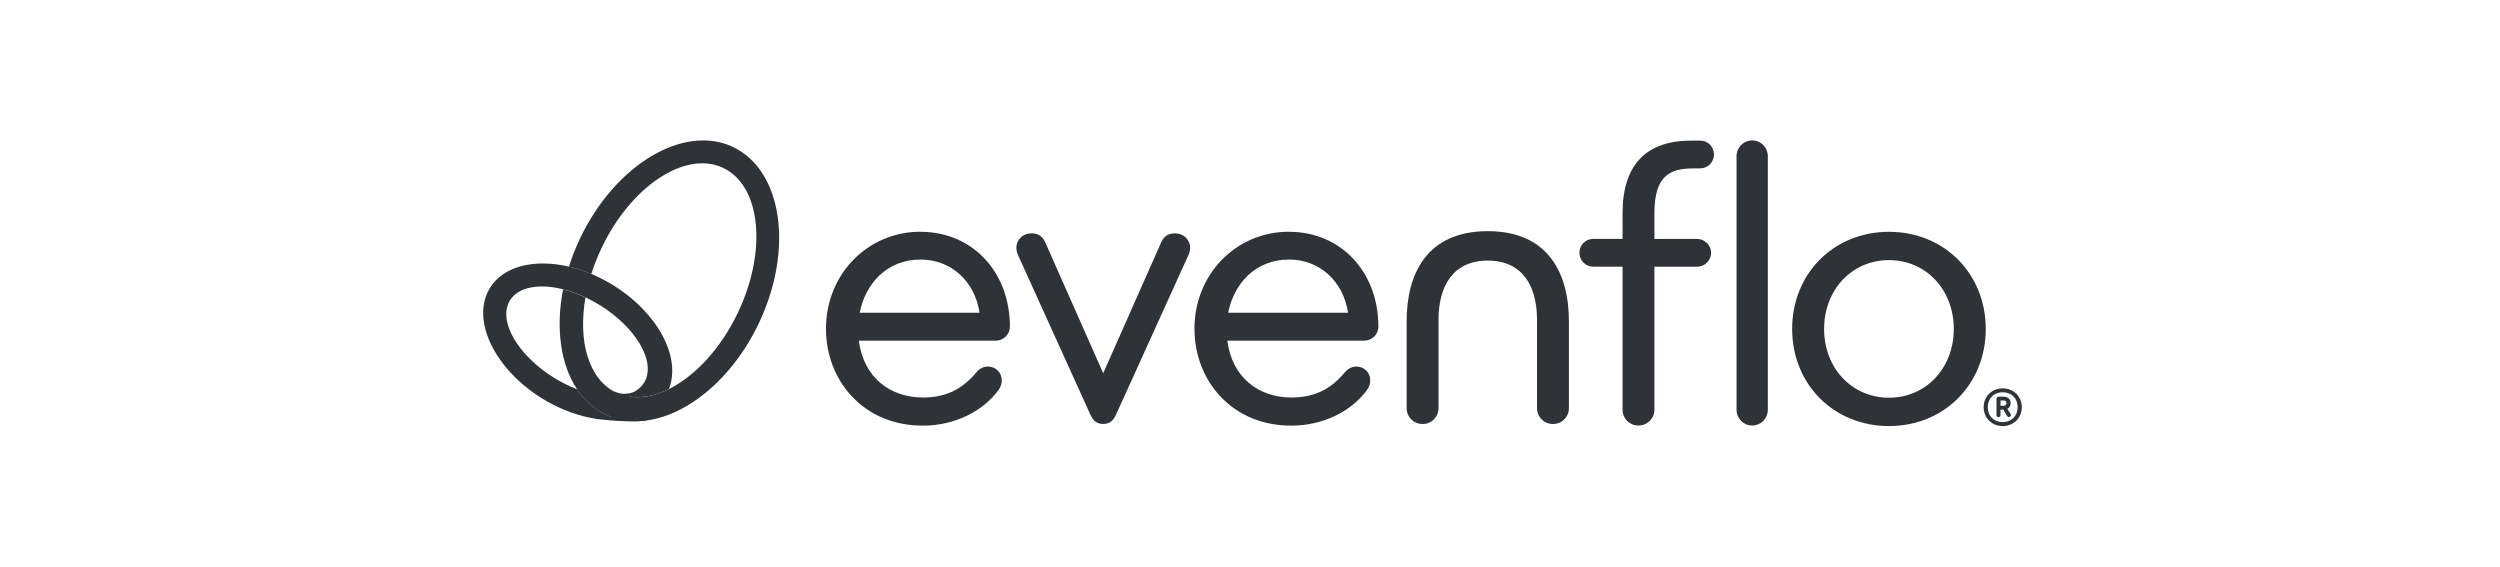
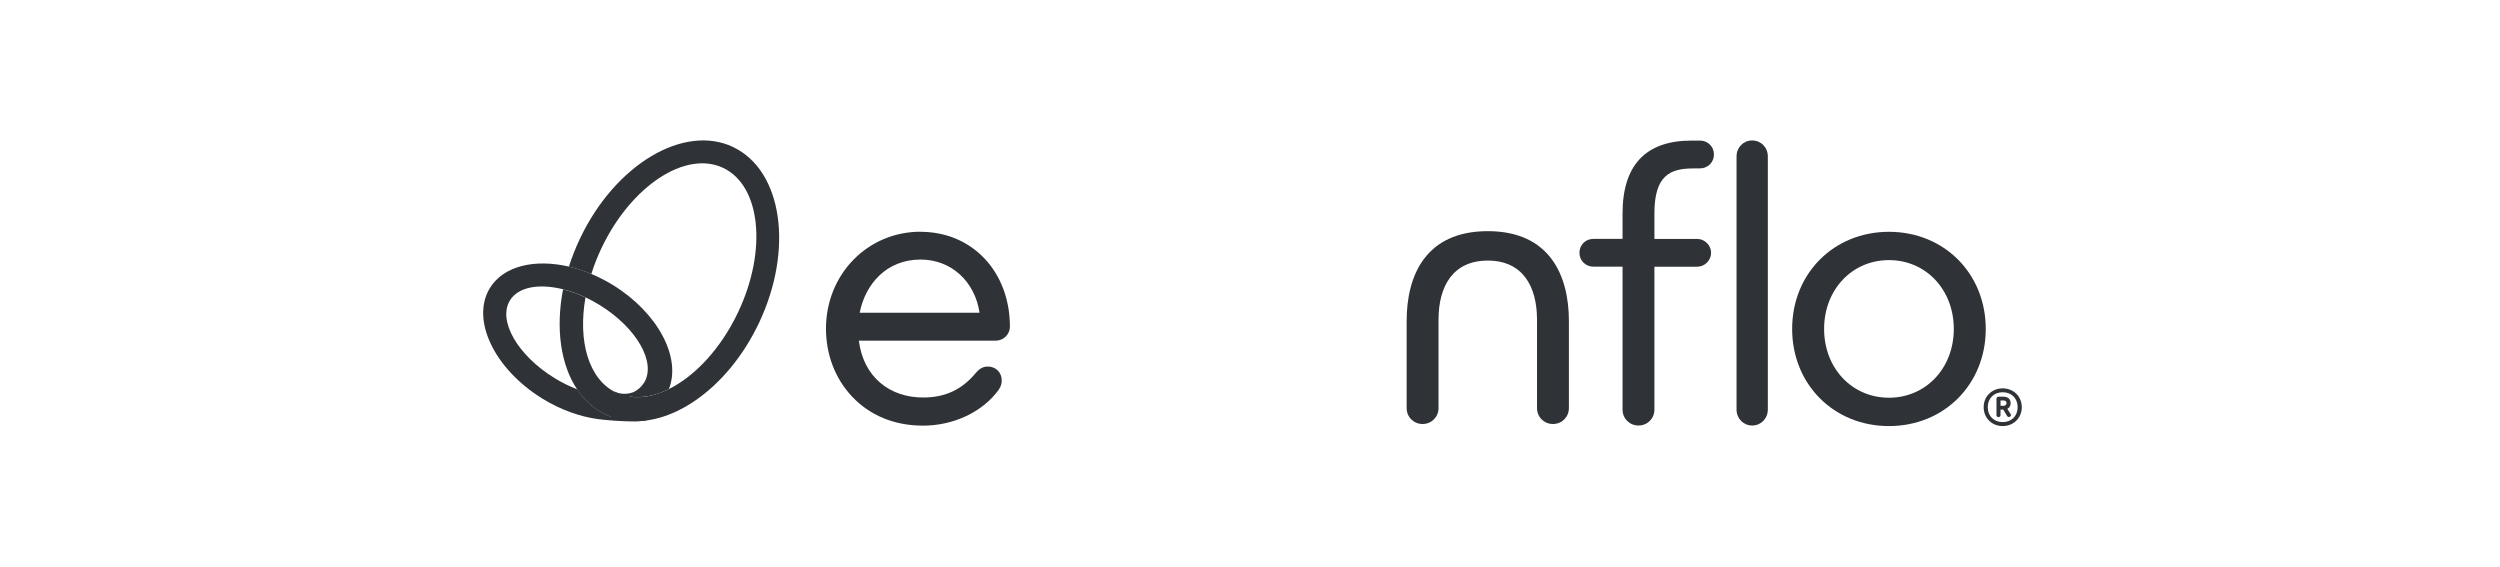
<svg xmlns="http://www.w3.org/2000/svg" width="445" height="101" viewBox="0 0 445 101" fill="none">
  <g clip-path="url(#clip0_4048_8513)">
    <path d="M277.427 37.413C277.427 37.413 277.404 37.428 277.389 37.428C277.404 37.428 277.412 37.42 277.427 37.413Z" fill="#2F3337" />
-     <path d="M209.138 41.537C207.923 41.537 207.123 42.083 206.646 43.235L196.373 66.432L186.1 43.242C185.608 42.075 184.816 41.53 183.601 41.53C182.064 41.53 180.91 42.659 180.91 44.149C180.91 44.763 181.187 45.362 181.256 45.508L194.105 73.844C194.105 73.844 194.113 73.859 194.12 73.867C194.489 74.658 195.043 75.465 196.366 75.465C197.688 75.465 198.242 74.658 198.619 73.867C198.619 73.859 198.626 73.852 198.634 73.844L211.483 45.532C211.567 45.362 211.844 44.763 211.844 44.149C211.844 42.659 210.683 41.53 209.145 41.53L209.138 41.537Z" fill="#2F3337" />
    <path d="M301.3 29.97H302.607C303.999 29.97 305.083 28.887 305.083 27.496C305.083 26.106 303.999 25.023 302.607 25.023H301.085C292.942 25.023 288.813 29.393 288.813 38.004V42.52H283.615C282.223 42.52 281.139 43.603 281.139 44.994C281.139 46.384 282.231 47.467 283.615 47.467H288.813V72.907C288.813 74.497 290.058 75.741 291.65 75.741C293.242 75.741 294.487 74.497 294.487 72.907V47.475H302.1C303.445 47.475 304.576 46.338 304.576 45.002C304.576 43.665 303.445 42.528 302.1 42.528H294.487V37.943C294.487 31.337 297.209 29.985 301.3 29.985V29.97Z" fill="#2F3337" />
    <path d="M311.889 75.741C313.45 75.741 314.673 74.497 314.673 72.907V27.834C314.673 26.244 313.45 25 311.889 25C310.328 25 309.105 26.244 309.105 27.834V72.907C309.105 74.497 310.328 75.741 311.889 75.741Z" fill="#2F3337" />
    <path d="M336.234 41.261C326.407 41.261 319.002 48.696 319.002 58.551C319.002 68.406 326.414 75.841 336.234 75.841C346.053 75.841 353.465 68.406 353.465 58.551C353.465 48.696 346.061 41.261 336.234 41.261ZM336.234 70.794C329.652 70.794 324.692 65.533 324.692 58.551C324.692 51.569 329.652 46.3 336.234 46.3C342.816 46.3 347.775 51.561 347.775 58.551C347.775 65.541 342.808 70.794 336.234 70.794Z" fill="#2F3337" />
    <path d="M163.863 41.245C154.421 41.245 147.023 48.827 147.023 58.505C147.023 63.098 148.654 67.376 151.622 70.541C154.813 73.951 159.203 75.764 164.301 75.764C169.753 75.764 174.913 73.322 177.765 69.381C178.157 68.797 178.311 68.314 178.311 67.715C178.311 66.301 177.242 65.241 175.835 65.241C174.782 65.241 174.113 65.871 173.659 66.424C171.183 69.381 168.207 70.756 164.301 70.756C158.48 70.756 153.713 67.231 152.875 60.633H177.289C178.634 60.633 179.764 59.503 179.764 58.159C179.764 48.366 173.075 41.261 163.863 41.261V41.245ZM153.021 55.67C154.036 50.555 157.804 46.2 163.863 46.2C169.292 46.2 173.521 50.056 174.359 55.67H153.021Z" fill="#2F3337" />
-     <path d="M229.453 41.245C220.01 41.245 212.613 48.827 212.613 58.505C212.613 63.098 214.243 67.376 217.211 70.541C220.41 73.951 224.793 75.764 229.891 75.764C235.343 75.764 240.502 73.322 243.355 69.381C243.747 68.797 243.901 68.314 243.901 67.715C243.901 66.301 242.832 65.241 241.425 65.241C240.372 65.241 239.703 65.871 239.249 66.424C236.773 69.381 233.797 70.756 229.891 70.756C224.07 70.756 219.303 67.231 218.465 60.633H242.878C244.224 60.633 245.354 59.503 245.354 58.159C245.354 48.366 238.665 41.261 229.453 41.261V41.245ZM218.611 55.67C219.626 50.555 223.394 46.2 229.453 46.2C234.881 46.2 239.111 50.056 239.949 55.67H218.603H218.611Z" fill="#2F3337" />
    <path d="M264.831 41.146C253.789 41.146 250.383 49.003 250.383 57.13V72.638C250.383 74.228 251.628 75.472 253.22 75.472C254.812 75.472 256.058 74.228 256.058 72.638V56.907C256.058 50.924 258.641 46.384 264.823 46.384C271.006 46.384 273.589 50.924 273.589 56.907V72.638C273.589 74.228 274.835 75.472 276.426 75.472C278.018 75.472 279.264 74.228 279.264 72.638V57.13C279.264 49.026 275.85 41.146 264.823 41.146H264.831Z" fill="#2F3337" />
    <path d="M356.481 69.128C354.543 69.128 353.09 70.572 353.09 72.484C353.09 74.397 354.551 75.841 356.481 75.841C358.411 75.841 359.879 74.397 359.879 72.484C359.879 70.572 358.419 69.128 356.481 69.128ZM356.481 75.134C354.912 75.134 353.82 74.044 353.82 72.477C353.82 70.91 354.912 69.819 356.481 69.819C358.049 69.819 359.141 70.91 359.141 72.477C359.141 74.044 358.049 75.134 356.481 75.134Z" fill="#2F3337" />
    <path d="M357.311 72.769C357.695 72.576 357.895 72.223 357.895 71.747C357.895 71.048 357.395 70.61 356.596 70.61H355.742C355.55 70.61 355.373 70.779 355.373 70.979V73.921C355.373 74.09 355.55 74.251 355.742 74.251C355.934 74.251 356.088 74.082 356.088 73.921V72.907H356.588L357.242 74.021C357.295 74.113 357.395 74.236 357.58 74.236C357.764 74.236 357.949 74.074 357.949 73.905C357.949 73.813 357.926 73.767 357.895 73.713L357.303 72.776L357.311 72.769ZM356.657 72.231H356.096V71.286H356.657C356.98 71.286 357.157 71.455 357.157 71.747C357.157 71.97 357.026 72.231 356.657 72.231Z" fill="#2F3337" />
-     <path d="M112.712 69.819C112.351 69.957 110.798 70.457 109.283 69.642L111.336 71.493L112.105 70.595C114.296 70.917 116.68 70.426 119.056 69.258C121.309 63.659 117.118 55.655 109.068 50.716C107.814 49.948 106.545 49.303 105.269 48.765C103.931 48.205 102.593 47.767 101.278 47.459C95.188 46.038 89.629 47.321 87.207 51.261C83.762 56.861 87.968 65.694 96.603 70.987C99.787 72.938 103.124 74.12 106.246 74.574H106.207C106.207 74.574 106.507 74.62 106.984 74.673C107.168 74.697 107.353 74.719 107.53 74.727C109.46 74.919 113.051 75.196 115.181 74.819L110.613 73.759L108.622 74.136C108.36 74.036 108.099 73.928 107.845 73.805C105.761 72.815 104.054 71.263 102.755 69.304C101.417 68.79 100.048 68.121 98.71 67.3C92.12 63.252 88.568 57.061 90.775 53.466C92.259 51.047 95.98 50.424 100.256 51.5C101.547 51.822 102.893 52.306 104.246 52.944C105.069 53.335 105.9 53.781 106.715 54.28C113.304 58.328 116.857 64.519 114.65 68.114C114.196 68.851 113.535 69.42 112.72 69.827L112.712 69.819Z" fill="#2F3337" />
+     <path d="M112.712 69.819C112.351 69.957 110.798 70.457 109.283 69.642L111.336 71.493L112.105 70.595C114.296 70.917 116.68 70.426 119.056 69.258C121.309 63.659 117.118 55.655 109.068 50.716C107.814 49.948 106.545 49.303 105.269 48.765C103.931 48.205 102.593 47.767 101.278 47.459C95.188 46.038 89.629 47.321 87.207 51.261C83.762 56.861 87.968 65.694 96.603 70.987C99.787 72.938 103.124 74.12 106.246 74.574H106.207C107.168 74.697 107.353 74.719 107.53 74.727C109.46 74.919 113.051 75.196 115.181 74.819L110.613 73.759L108.622 74.136C108.36 74.036 108.099 73.928 107.845 73.805C105.761 72.815 104.054 71.263 102.755 69.304C101.417 68.79 100.048 68.121 98.71 67.3C92.12 63.252 88.568 57.061 90.775 53.466C92.259 51.047 95.98 50.424 100.256 51.5C101.547 51.822 102.893 52.306 104.246 52.944C105.069 53.335 105.9 53.781 106.715 54.28C113.304 58.328 116.857 64.519 114.65 68.114C114.196 68.851 113.535 69.42 112.72 69.827L112.712 69.819Z" fill="#2F3337" />
    <path d="M130.514 26.175C121.725 21.997 109.522 29.271 103.256 42.428C102.456 44.103 101.802 45.785 101.264 47.467C102.579 47.774 103.917 48.212 105.255 48.773C105.739 47.229 106.347 45.67 107.085 44.126C112.344 33.081 122.041 26.705 128.738 29.893C135.435 33.081 136.604 44.61 131.345 55.655C128.261 62.123 123.663 66.985 119.034 69.266C116.274 70.626 113.498 71.071 111.03 70.387C110.568 70.257 110.122 70.096 109.684 69.888C104.778 67.561 102.84 60.755 104.217 52.944C102.863 52.306 101.518 51.83 100.226 51.5C98.88 58.428 99.788 64.903 102.725 69.304C104.032 71.263 105.732 72.815 107.815 73.805C108.715 74.236 109.661 74.535 110.622 74.727C119.049 76.417 129.453 69.35 135.066 57.552C141.325 44.402 139.28 30.354 130.491 26.175H130.514Z" fill="#2F3337" />
  </g>
  <defs>
    <clipPath id="clip0_4048_8513">
      <rect width="273.878" height="50.833" fill="white" transform="translate(86 25)" />
    </clipPath>
  </defs>
</svg>